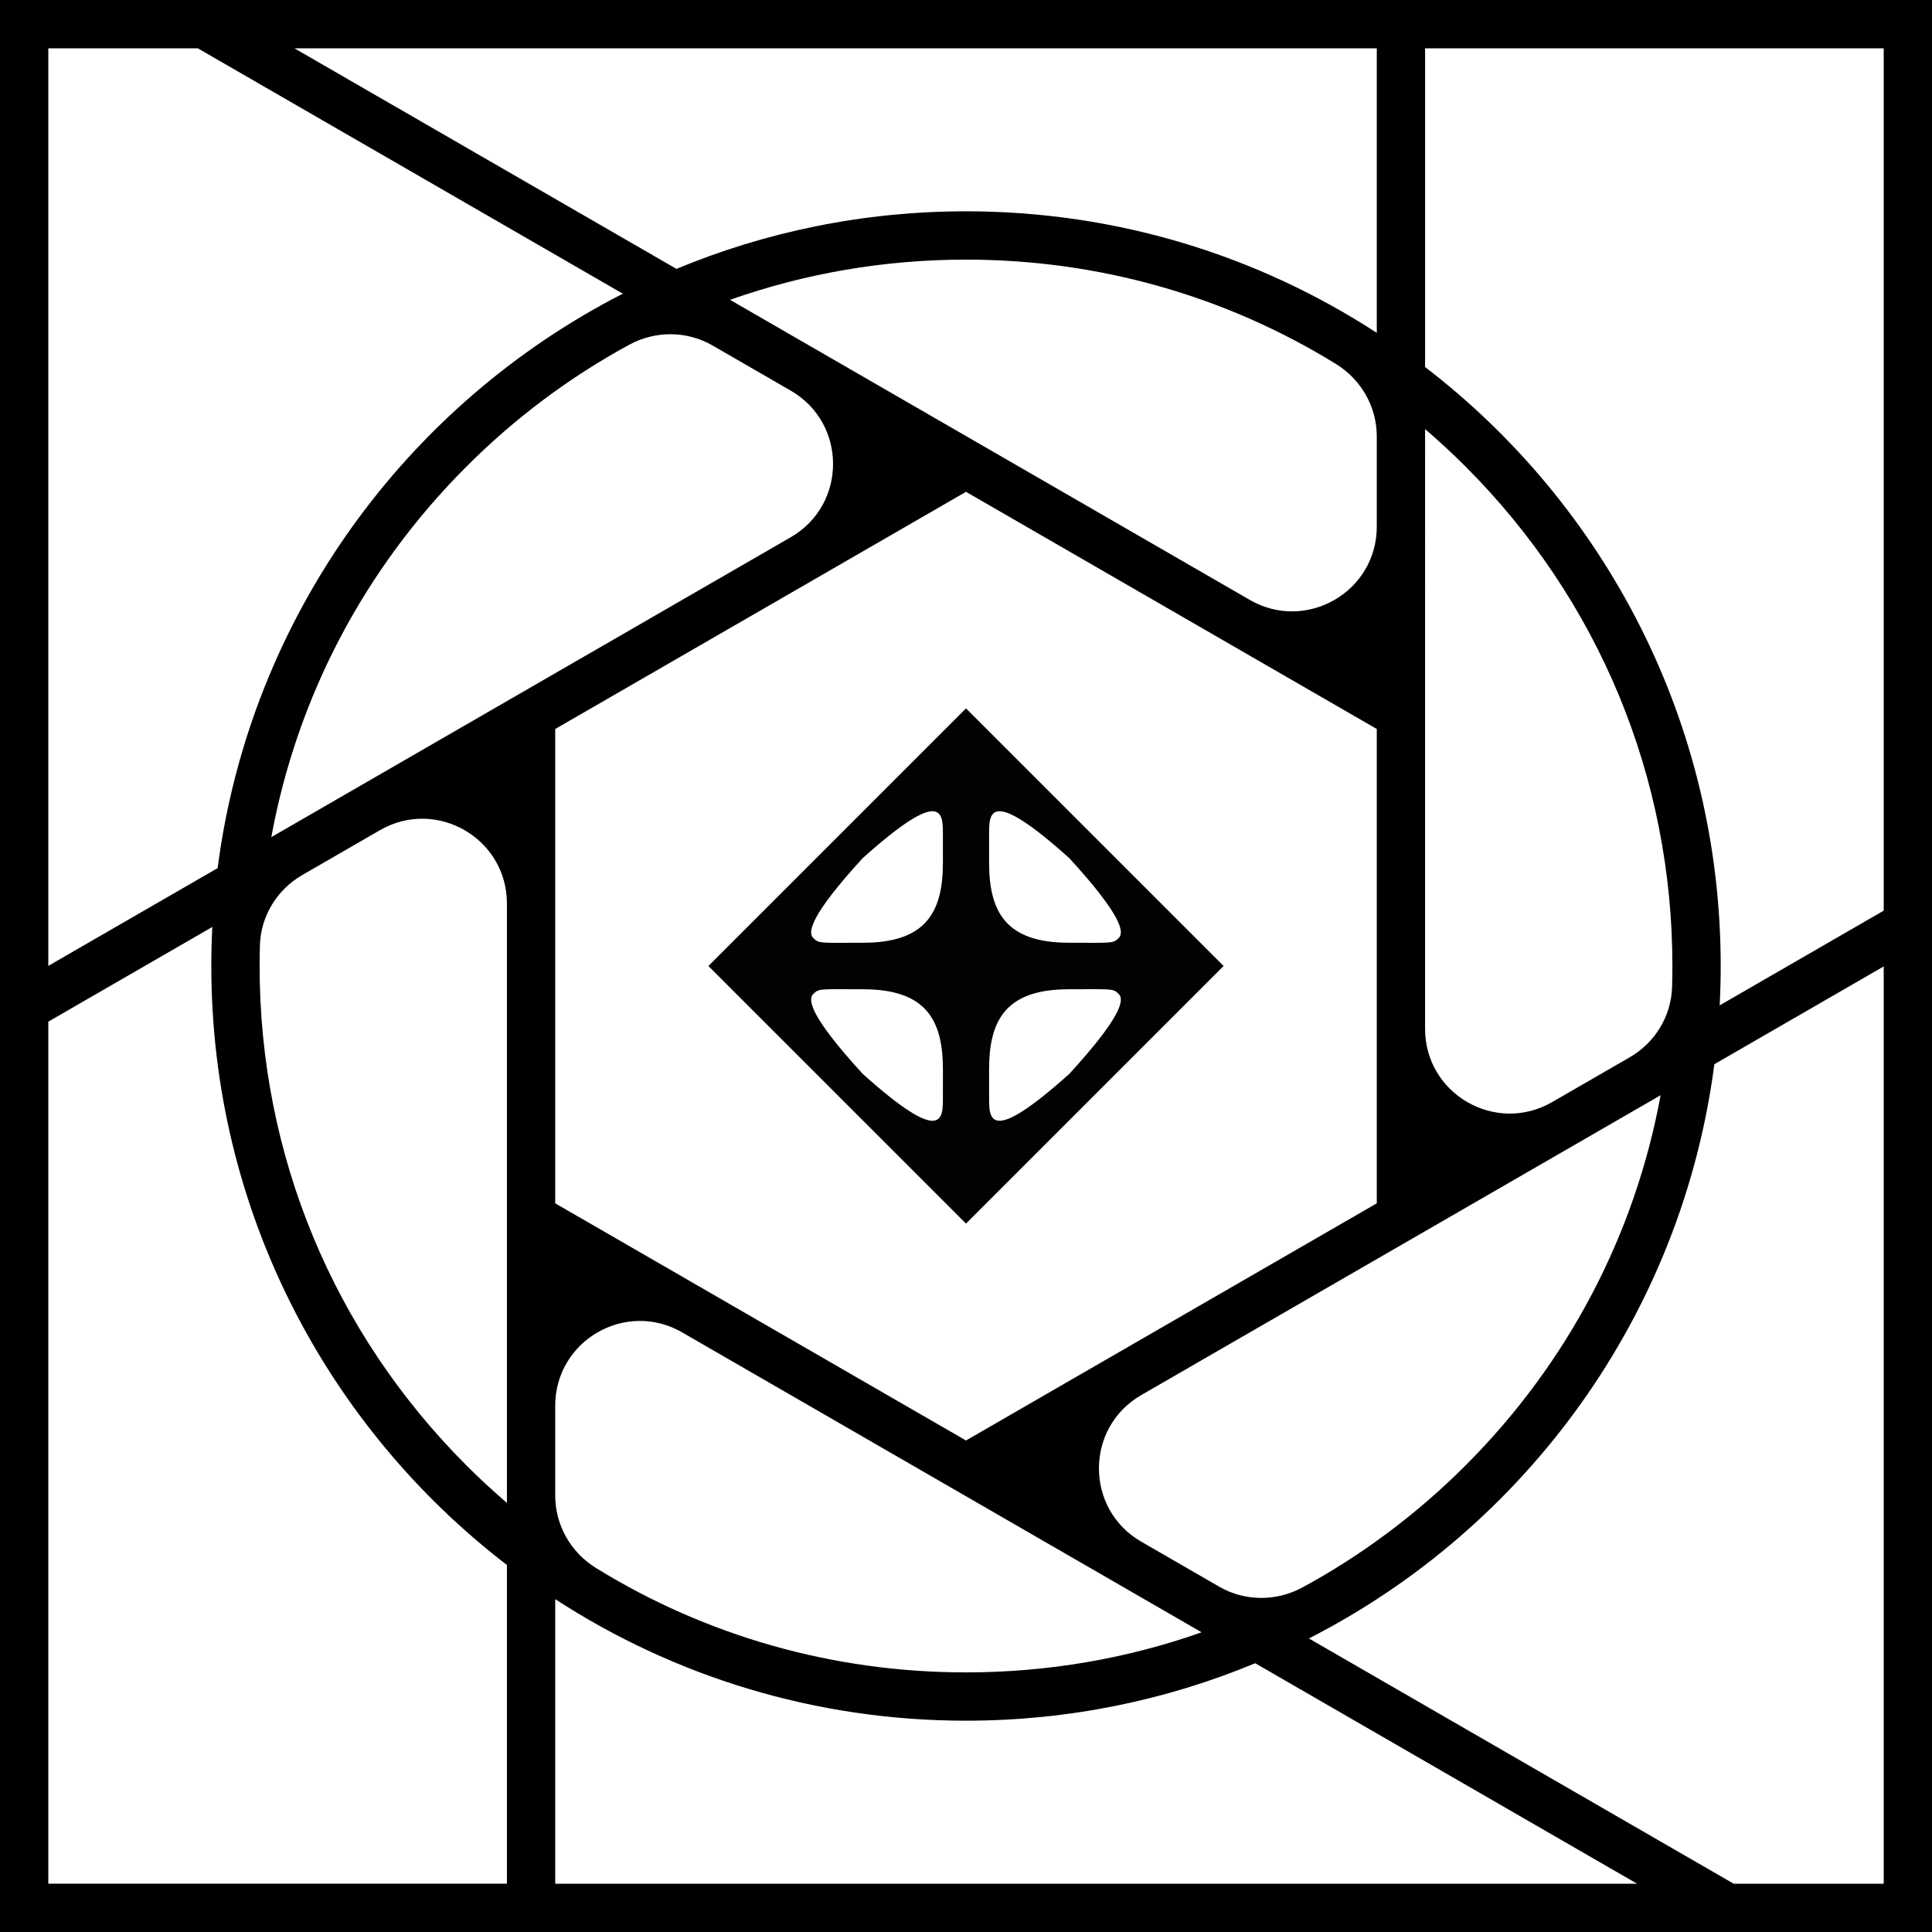
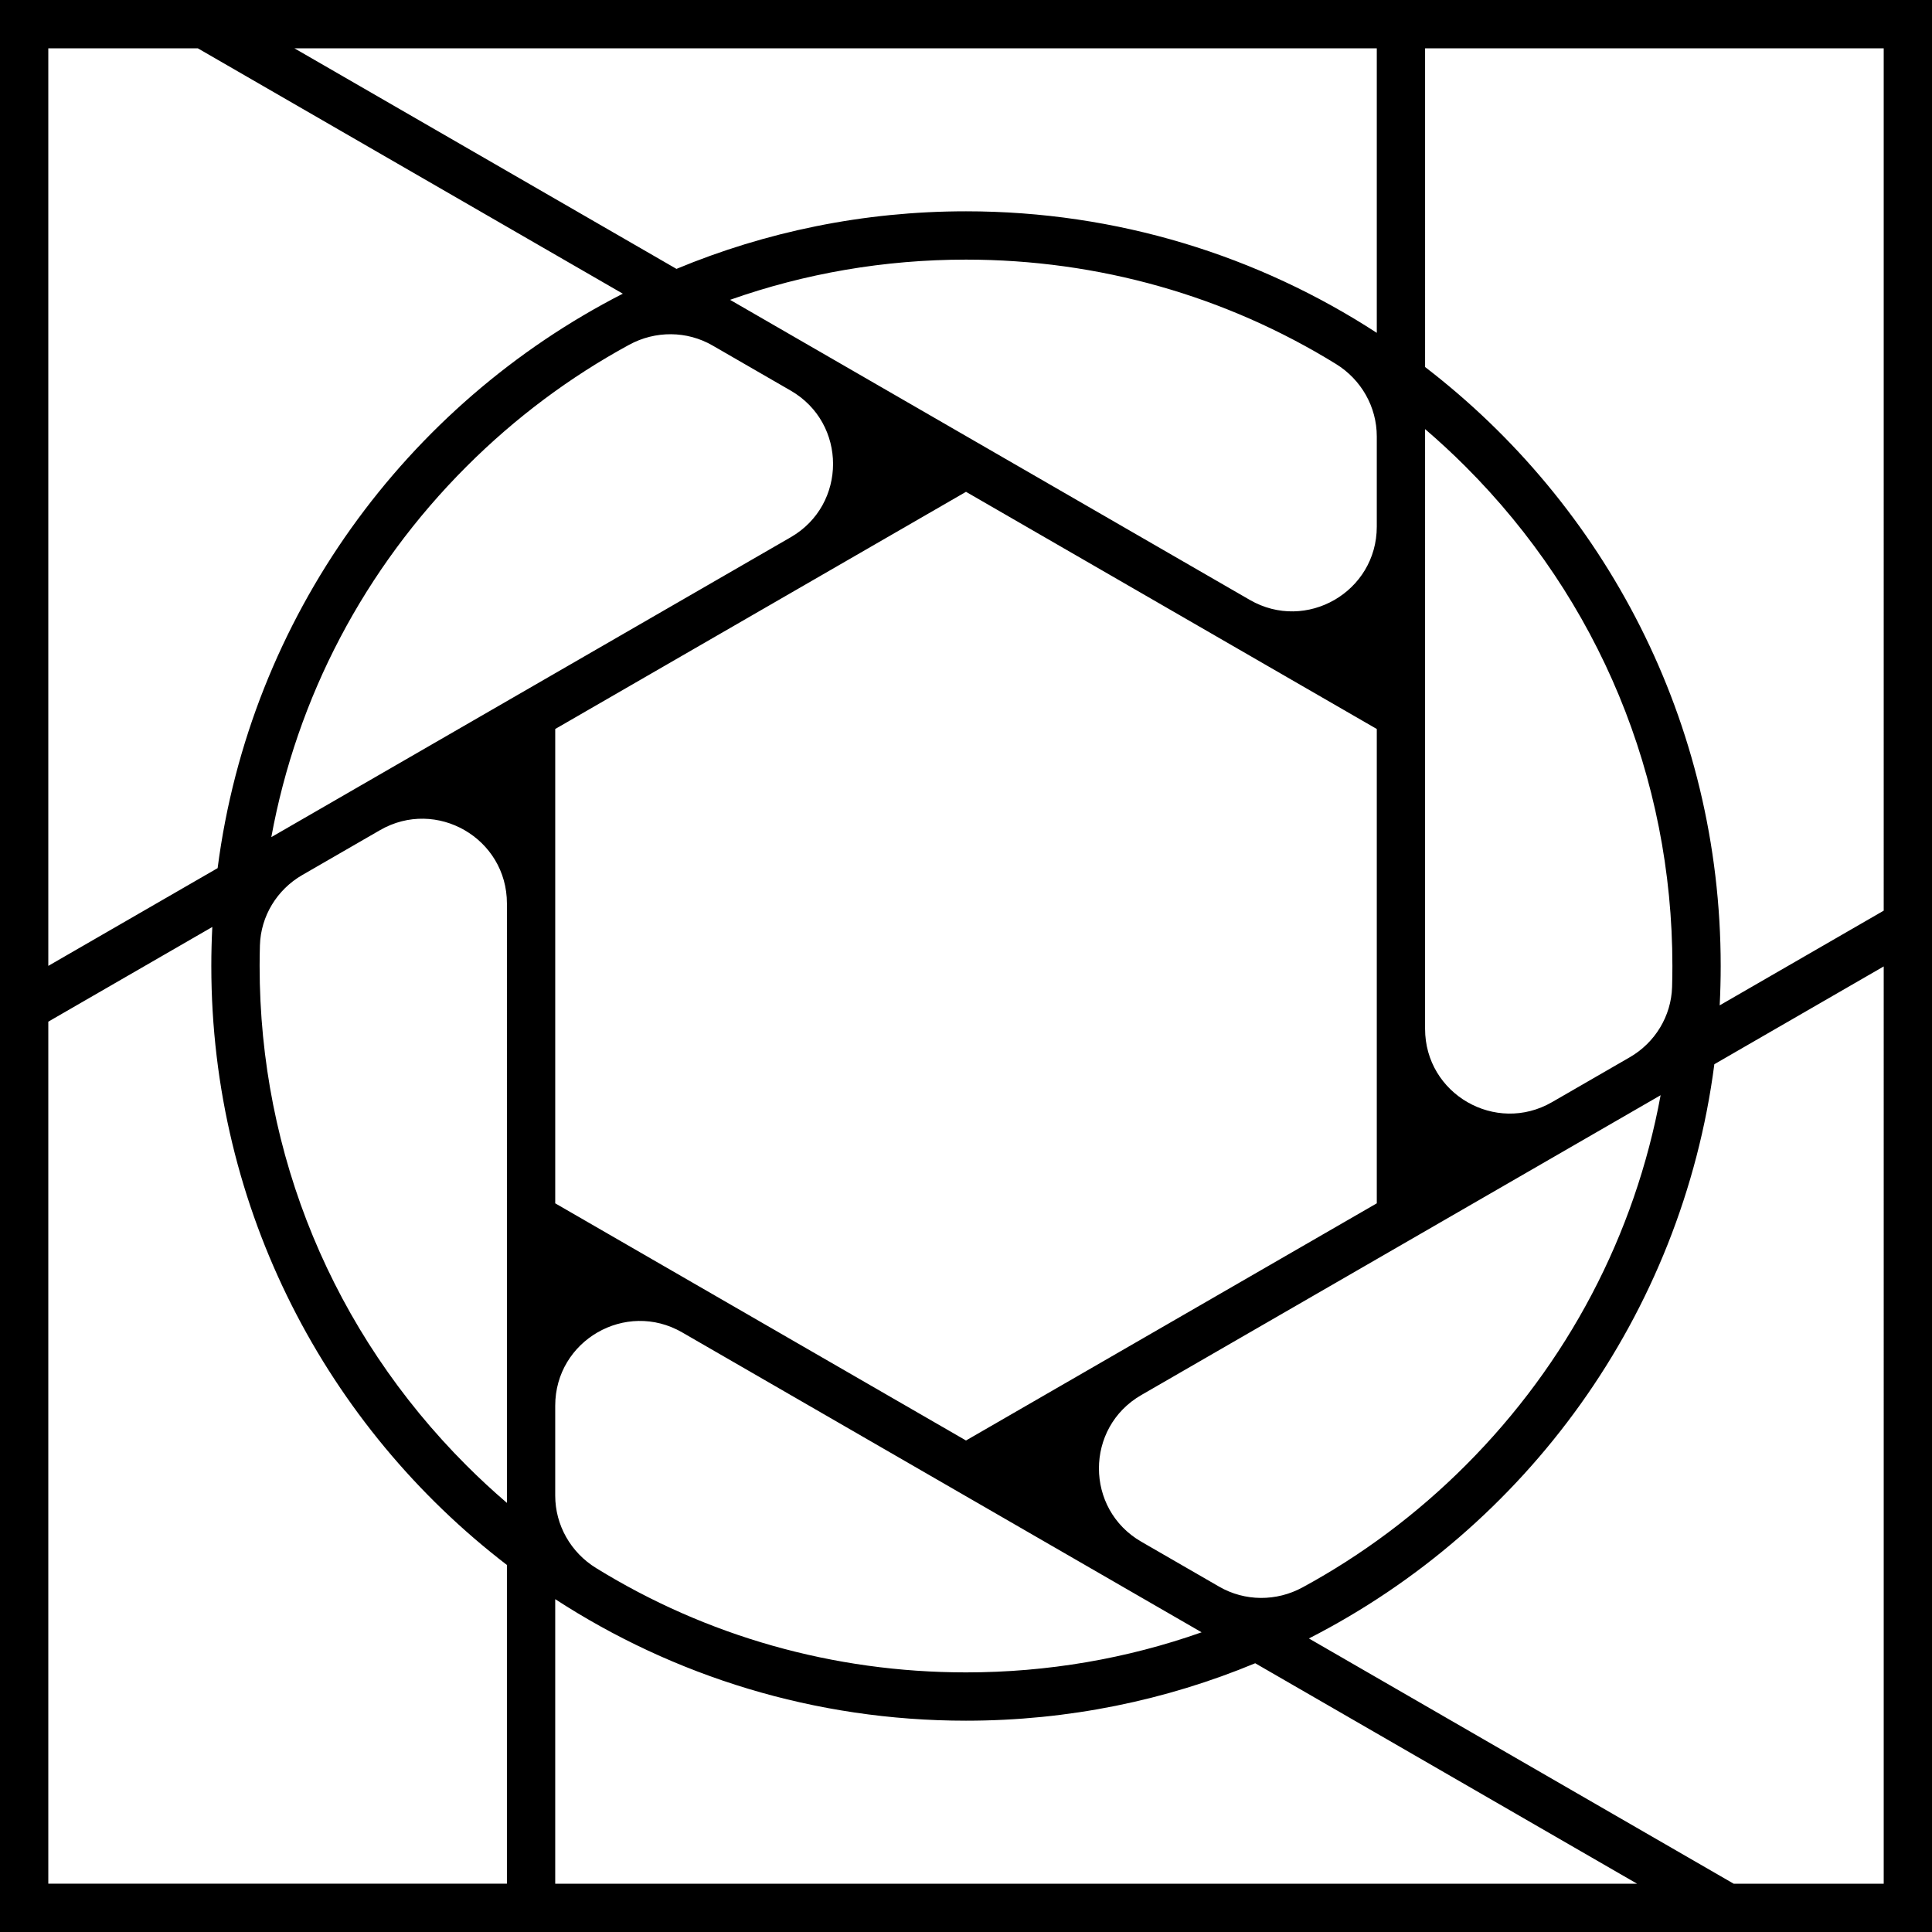
<svg xmlns="http://www.w3.org/2000/svg" version="1.1" id="Layer_1" x="0px" y="0px" viewBox="0 0 340.157 340.157" style="enable-background:new 0 0 340.157 340.157;" xml:space="preserve">
  <g>
    <g>
      <path d="M0,0v174.968v9.82v155.37h89.25h8.504h205.205h17.009h20.19V165.244v-9.82    V0H0z M242.404,8.504v50.099c-20.814-13.532-45.649-21.399-72.325-21.399    c-18.061,0-35.278,3.61-50.976,10.138L51.833,8.504H242.404z M286.947,186.145    l-13.687,7.902c-9.935,5.736-22.353-1.434-22.353-12.905v-47.883V75.549    c2.441,2.094,4.816,4.288,7.115,6.586c23.49,23.49,36.427,54.722,36.427,87.943    c0,1.236-0.018,2.469-0.054,3.7C294.244,178.909,291.392,183.579,286.947,186.145z     M53.209,154.068l13.689-7.903c9.935-5.736,22.353,1.434,22.353,12.905V264.608    c-2.441-2.094-4.816-4.288-7.114-6.586    c-23.49-23.49-36.427-54.722-36.427-87.943c0-1.217,0.018-2.431,0.053-3.642    C45.91,161.306,48.763,156.634,53.209,154.068z M47.77,147.388    c4.507-24.581,16.316-47.203,34.366-65.252    c8.603-8.603,18.247-15.785,28.645-21.438c4.595-2.498,10.146-2.483,14.675,0.133    l13.765,7.947c9.935,5.736,9.935,20.075,0,25.811L47.77,147.388z M170.079,86.593    l72.325,41.757v83.513l-72.325,41.757l-72.324-41.756v-83.514L170.079,86.593z     M120.107,234.588l91.456,52.802c-13.148,4.639-27.129,7.059-41.484,7.059    c-23.369,0-45.75-6.407-65.148-18.382c-4.434-2.737-7.177-7.536-7.177-12.747    v-15.826C97.754,236.022,110.172,228.852,120.107,234.588z M200.935,271.435    c-9.935-5.736-9.935-20.075,0-25.811l41.468-23.942v0l49.972-28.852    c-4.515,24.557-16.32,47.157-34.354,65.191    c-8.618,8.618-18.28,15.81-28.699,21.468c-4.595,2.495-10.142,2.479-14.67-0.135    L200.935,271.435z M220.051,105.625l-91.515-52.836    c13.165-4.652,27.167-7.079,41.543-7.079c23.369,0,45.75,6.407,65.148,18.382    c4.434,2.737,7.177,7.536,7.177,12.747v15.881    C242.404,104.191,229.985,111.36,220.051,105.625z M8.504,8.504h26.321    l74.831,43.203c-38.143,19.51-65.613,56.914-71.34,101.139L8.504,170.058V8.504z     M8.504,331.654V179.878l28.876-16.672c-0.116,2.276-0.175,4.567-0.175,6.872    c0,42.971,20.404,81.17,52.045,105.458v56.116H8.504z M97.754,331.654v-50.099    c20.814,13.531,45.649,21.398,72.325,21.398c18.04,0,35.237-3.602,50.92-10.115    l67.231,38.816H97.754z M331.654,331.654h-26.415l-69.053-39.868l-5.734-3.31    c38.153-19.493,65.636-56.886,71.383-101.105l29.82-17.217V331.654z     M331.654,160.334l-28.879,16.674c0.118-2.295,0.179-4.605,0.179-6.929    c0-42.971-20.404-81.171-52.046-105.459V8.504h80.747V160.334z" />
    </g>
-     <path style="fill:#020203;" d="M170.079,124.724l-45.354,45.354l45.354,45.354l45.354-45.354   L170.079,124.724z M166.011,193.318c0,3.683,0.001,8.421-14.127-4.255   c-9.241-10.097-9.69-13.059-8.707-14.041c1-1.035,1.264-0.848,8.788-0.848   c11.149,0,14.05,5.483,14.05,14.127   C166.014,188.3,166.011,191.445,166.011,193.318z M151.964,165.984   c-7.524,0-7.788,0.187-8.788-0.848c-0.982-0.982-0.534-3.944,8.707-14.041   c14.129-12.676,14.127-7.938,14.127-4.255c0,1.873,0.003,5.018,0.003,5.018   C166.014,160.5,163.113,165.984,151.964,165.984z M174.146,146.839   c0-3.683-0.001-8.421,14.128,4.255c9.241,10.097,9.69,13.059,8.707,14.041   c-1,1.035-1.264,0.848-8.788,0.848c-11.149,0-14.05-5.483-14.05-14.127   C174.143,151.857,174.146,148.713,174.146,146.839z M188.274,189.063   c-14.129,12.676-14.128,7.938-14.128,4.255c0-1.873-0.003-5.018-0.003-5.018   c0-8.643,2.901-14.127,14.05-14.127c7.524,0,7.788-0.187,8.788,0.848   C197.964,176.004,197.515,178.966,188.274,189.063z" />
  </g>
</svg>